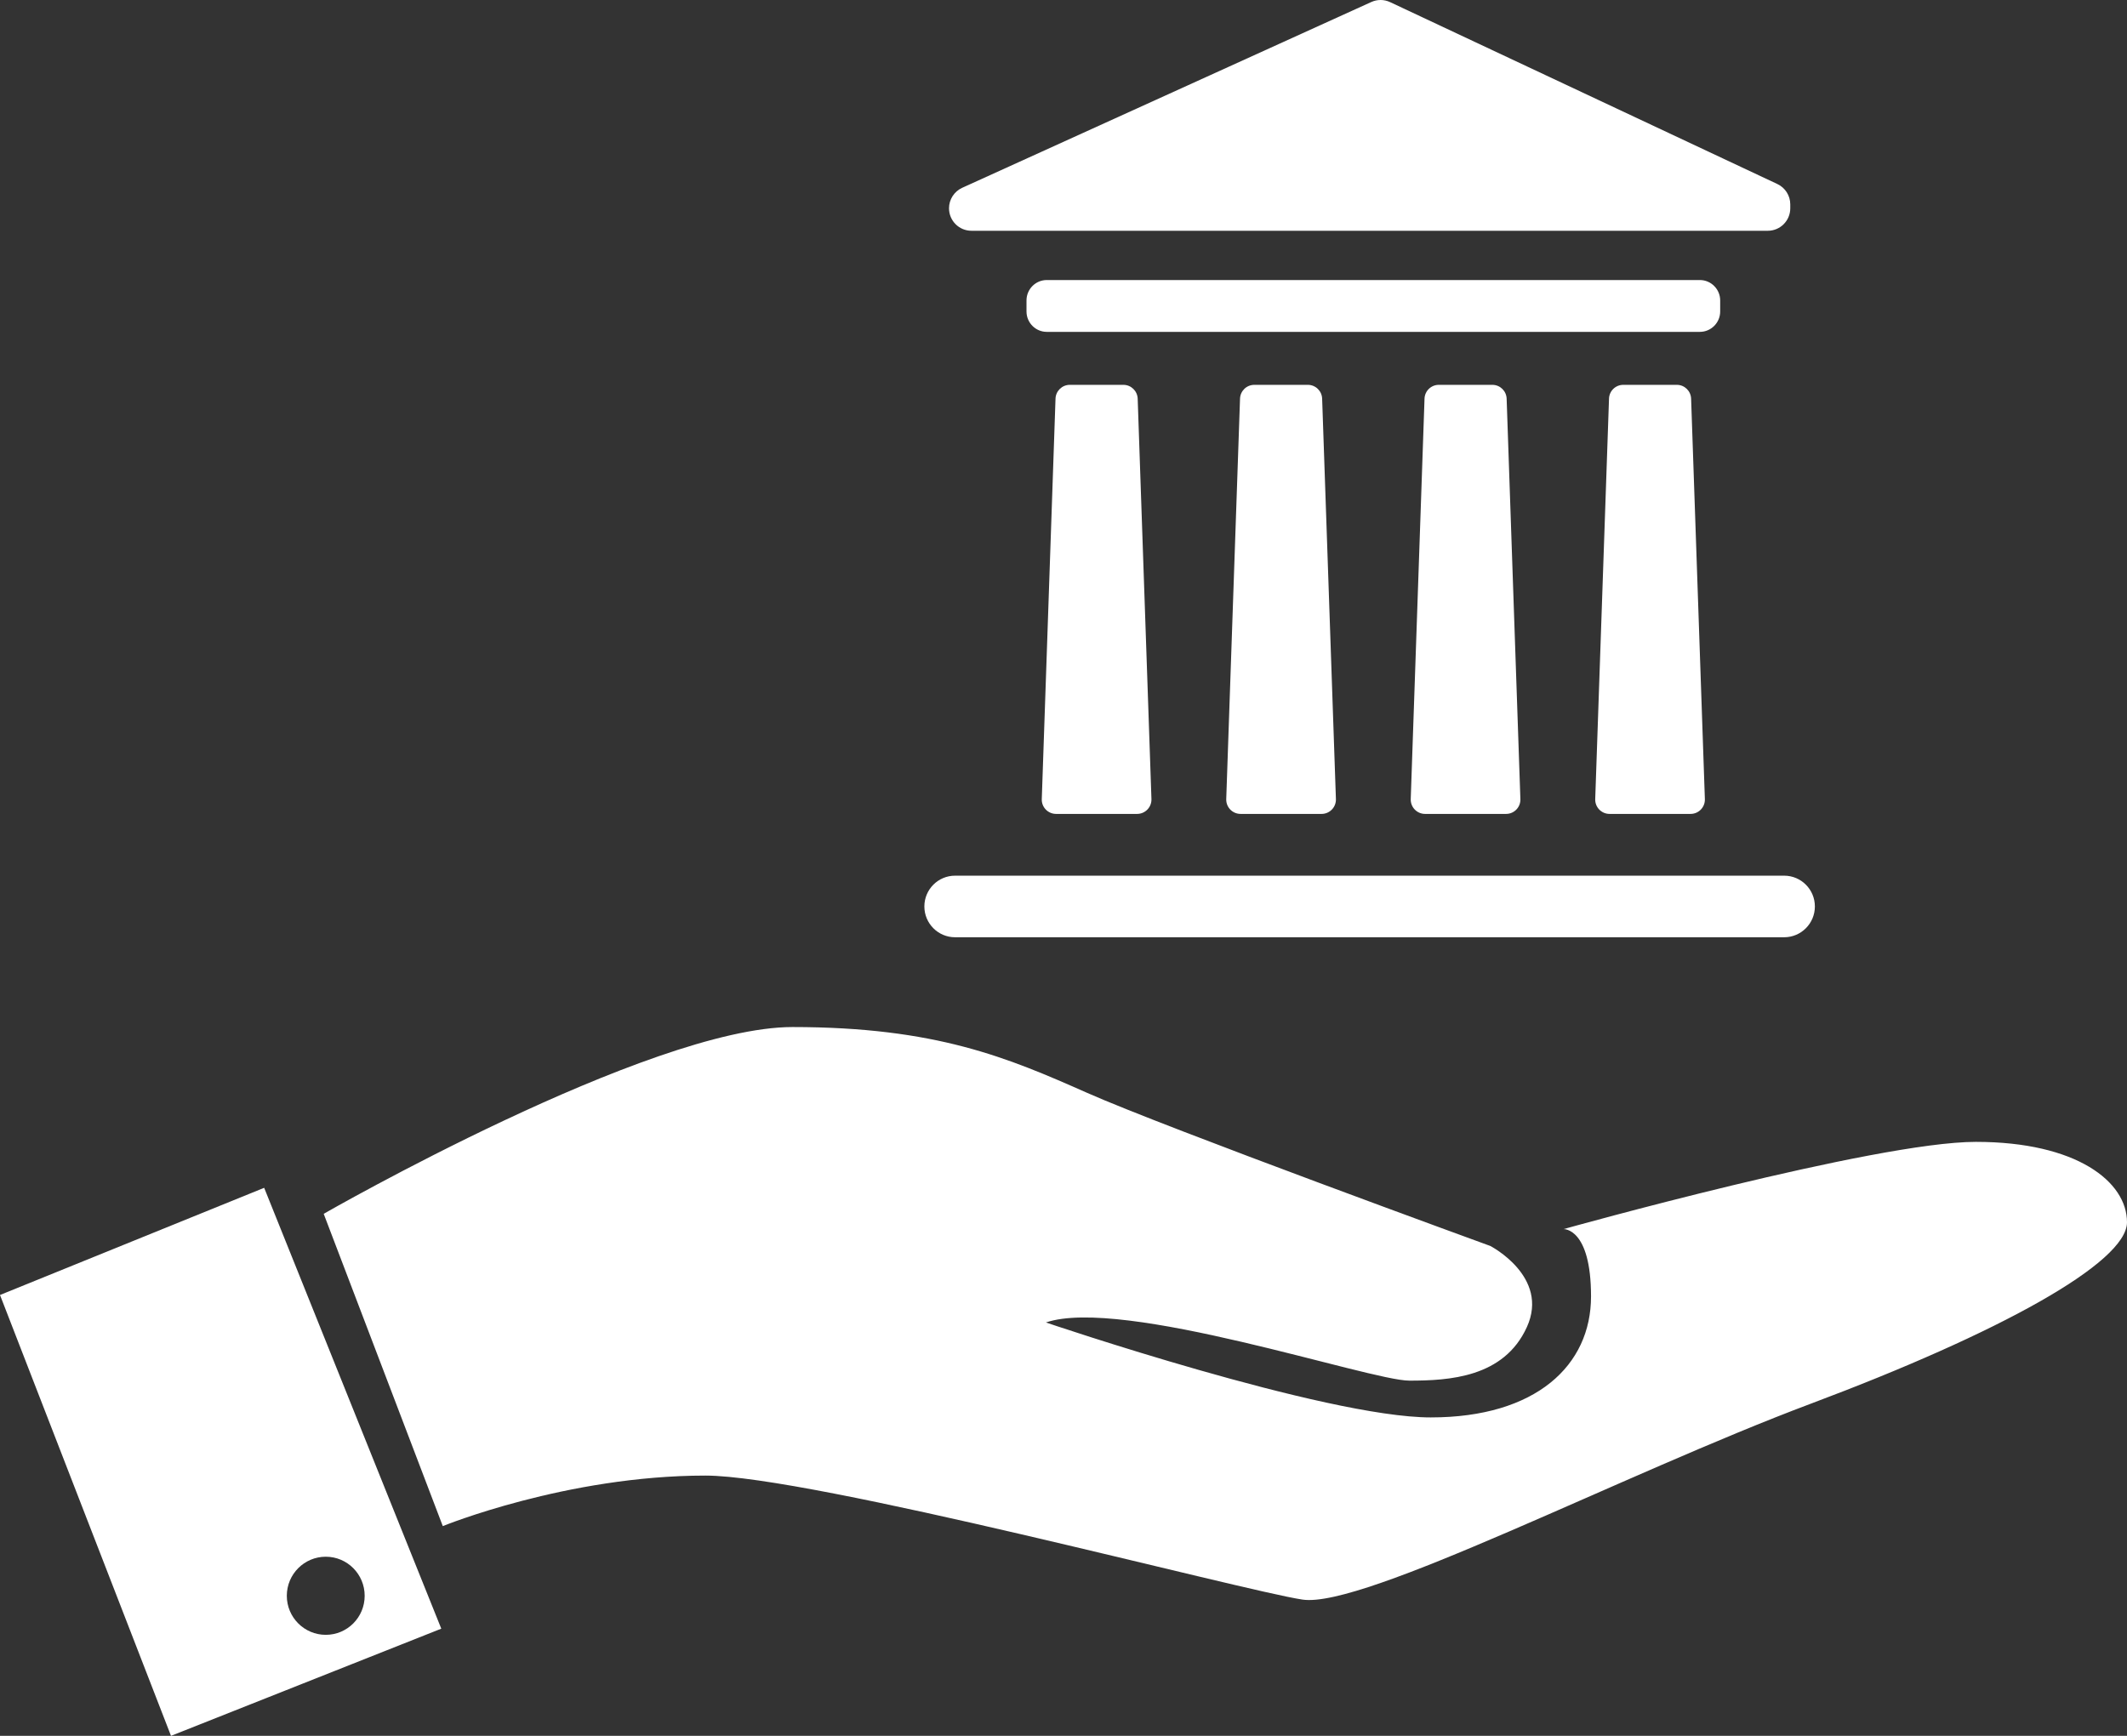
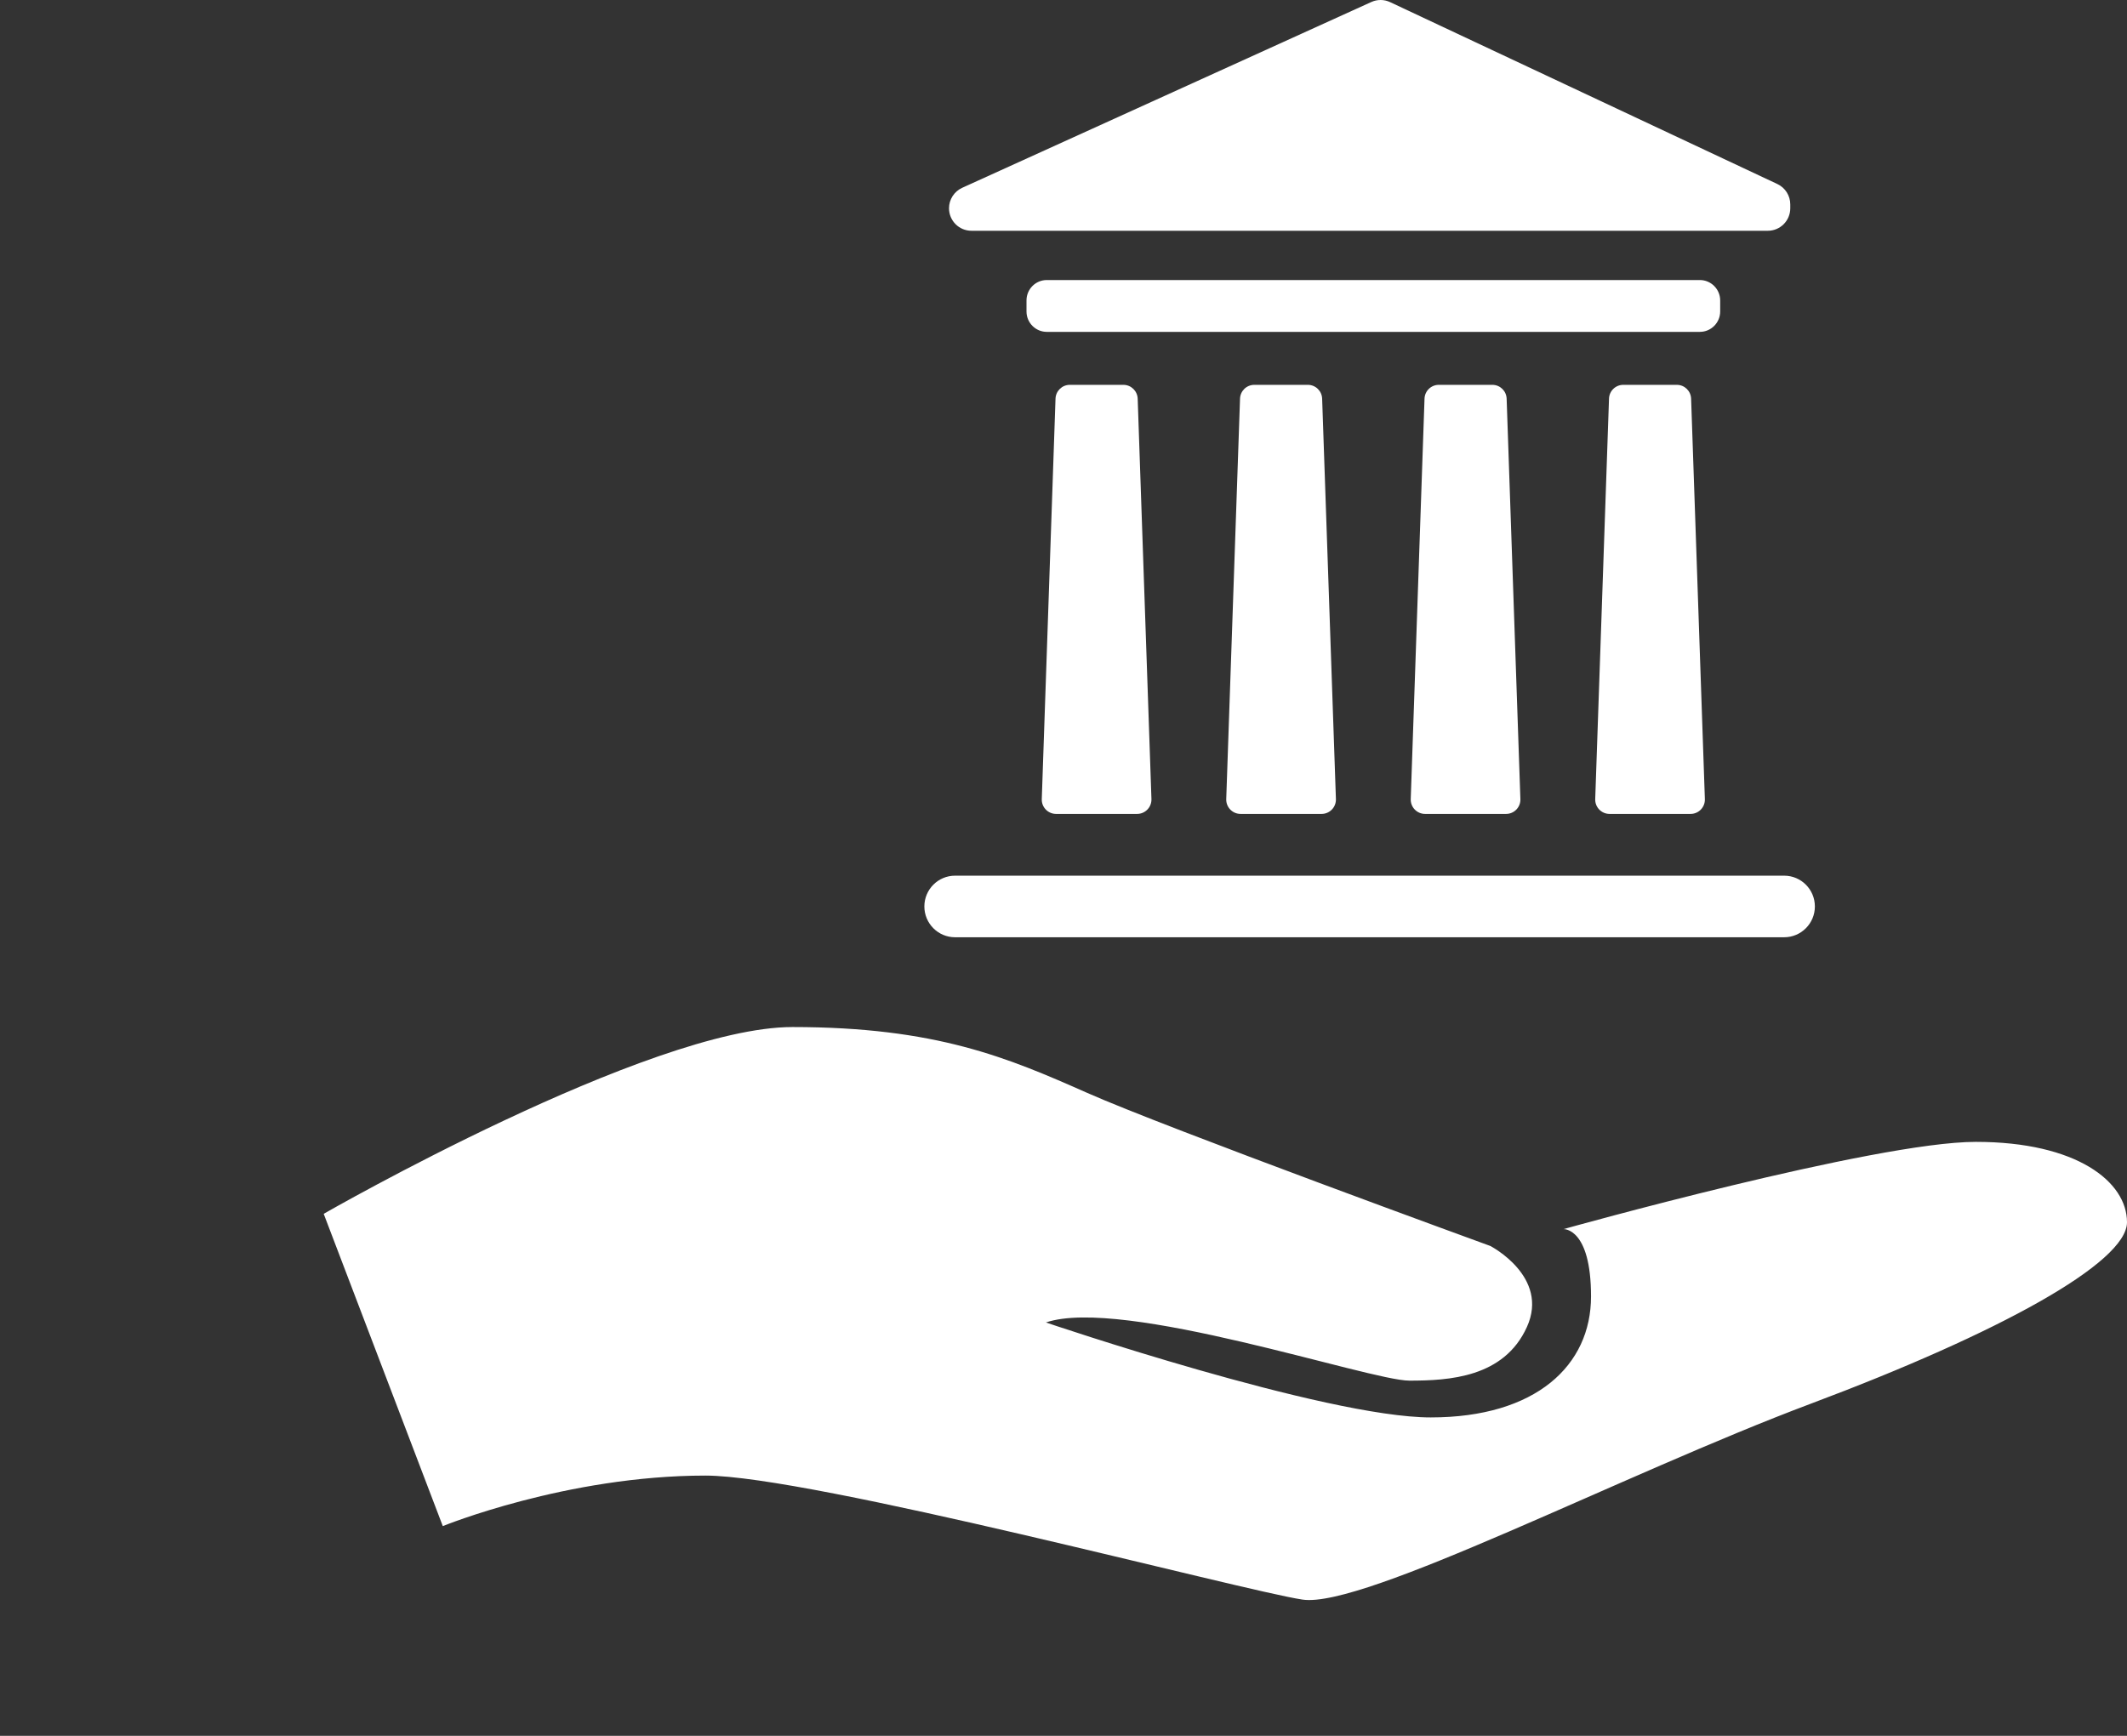
<svg xmlns="http://www.w3.org/2000/svg" width="147" height="120" viewBox="0 0 147 120" fill="none">
  <rect x="0" y="0" width="147" height="120" fill="#333333" stroke="none" />
  <path d="M65.588 14.399C65.588 15.257 66.28 15.953 67.138 15.953H122.178C123.033 15.953 123.728 15.257 123.728 14.399V14.129C123.728 13.527 123.38 12.977 122.836 12.722L96.07 0.146C95.659 -0.046 95.184 -0.049 94.774 0.139L66.498 12.983C65.944 13.236 65.588 13.789 65.588 14.399Z" fill="white" />
  <path d="M117.48 22.942H72.344C71.571 22.942 70.943 22.31 70.943 21.533V20.769C70.943 19.992 71.571 19.359 72.344 19.359H117.48C118.253 19.359 118.884 19.992 118.884 20.769V21.533C118.884 22.31 118.253 22.942 117.48 22.942Z" fill="white" />
  <path d="M73.938 26.604H77.638C78.17 26.604 78.606 27.026 78.627 27.56L79.578 55.241C79.595 55.801 79.148 56.266 78.589 56.266H72.988C72.426 56.266 71.978 55.801 71.999 55.241L72.948 27.56C72.967 27.026 73.404 26.604 73.938 26.604Z" fill="white" />
  <path d="M86.688 26.604H90.386C90.92 26.604 91.357 27.026 91.375 27.56L92.327 55.241C92.345 55.801 91.898 56.266 91.338 56.266H85.737C85.175 56.266 84.729 55.801 84.747 55.241L85.7 27.56C85.718 27.026 86.154 26.604 86.688 26.604Z" fill="white" />
  <path d="M99.439 26.604H103.138C103.671 26.604 104.107 27.026 104.126 27.56L105.076 55.241C105.096 55.801 104.649 56.266 104.089 56.266H98.487C97.926 56.266 97.48 55.801 97.498 55.241L98.451 27.56C98.469 27.026 98.905 26.604 99.439 26.604Z" fill="white" />
  <path d="M112.189 26.604H115.888C116.42 26.604 116.856 27.026 116.875 27.56L117.826 55.241C117.846 55.801 117.399 56.266 116.84 56.266H111.237C110.677 56.266 110.228 55.801 110.248 55.241L111.201 27.56C111.218 27.026 111.654 26.604 112.189 26.604Z" fill="white" />
  <path d="M123.307 60.536C124.478 60.536 125.429 61.489 125.429 62.663C125.429 63.839 124.478 64.793 123.307 64.793H66.006C64.834 64.793 63.884 63.839 63.884 62.663C63.884 61.489 64.834 60.536 66.006 60.536H123.307Z" fill="white" />
  <path d="M22.371 83.912C22.371 83.912 44.849 71 54.768 71C64.685 71 69.645 73.117 75.132 75.549C80.621 77.984 102.995 86.133 102.995 86.133C102.995 86.133 107.108 88.251 105.525 91.74C103.941 95.235 100.143 95.444 97.399 95.444C94.655 95.444 77.562 89.624 72.284 91.423C72.284 91.423 91.594 97.987 98.88 97.987C106.159 97.987 109.958 94.387 109.958 89.624C109.958 84.864 108.058 84.969 108.058 84.969C108.058 84.969 129.588 78.938 136.552 78.938C143.518 78.938 147 81.689 147 84.495C147 87.297 138.137 92.168 125.157 97.035C112.179 101.902 94.237 111.215 90.016 110.581C85.797 109.946 56.039 102.008 48.754 102.008C39.151 102.008 30.602 105.501 30.602 105.501L22.371 83.912Z" fill="white" />
-   <path d="M22.514 113.017C21.03 113.017 19.822 111.81 19.822 110.318C19.822 108.825 21.03 107.617 22.514 107.617C24 107.617 25.203 108.825 25.203 110.318C25.203 111.81 24 113.017 22.514 113.017ZM18.257 82.114L0 89.523L11.818 120L30.498 112.591L18.257 82.114Z" fill="white" />
</svg>